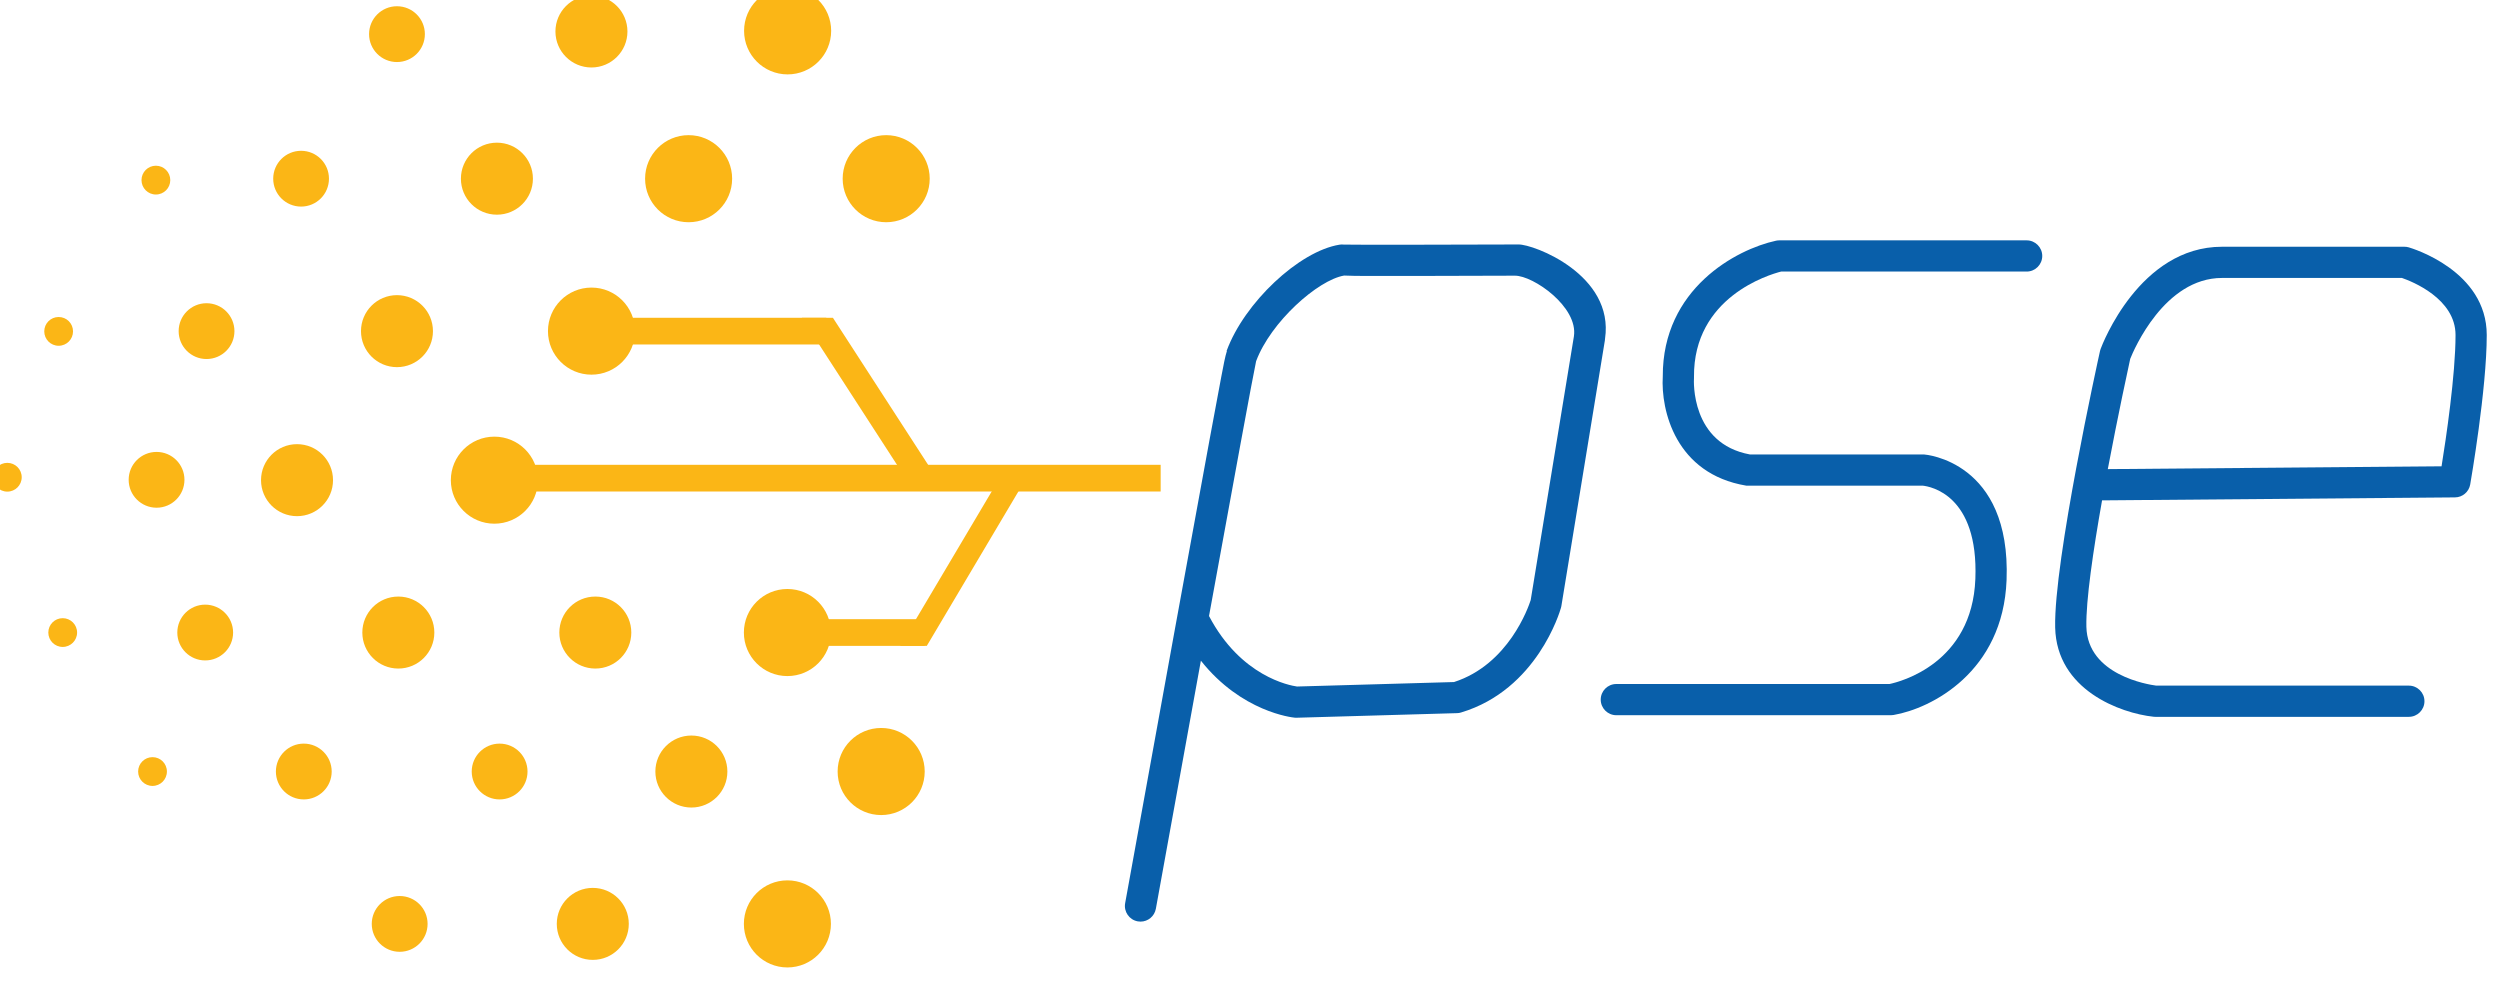
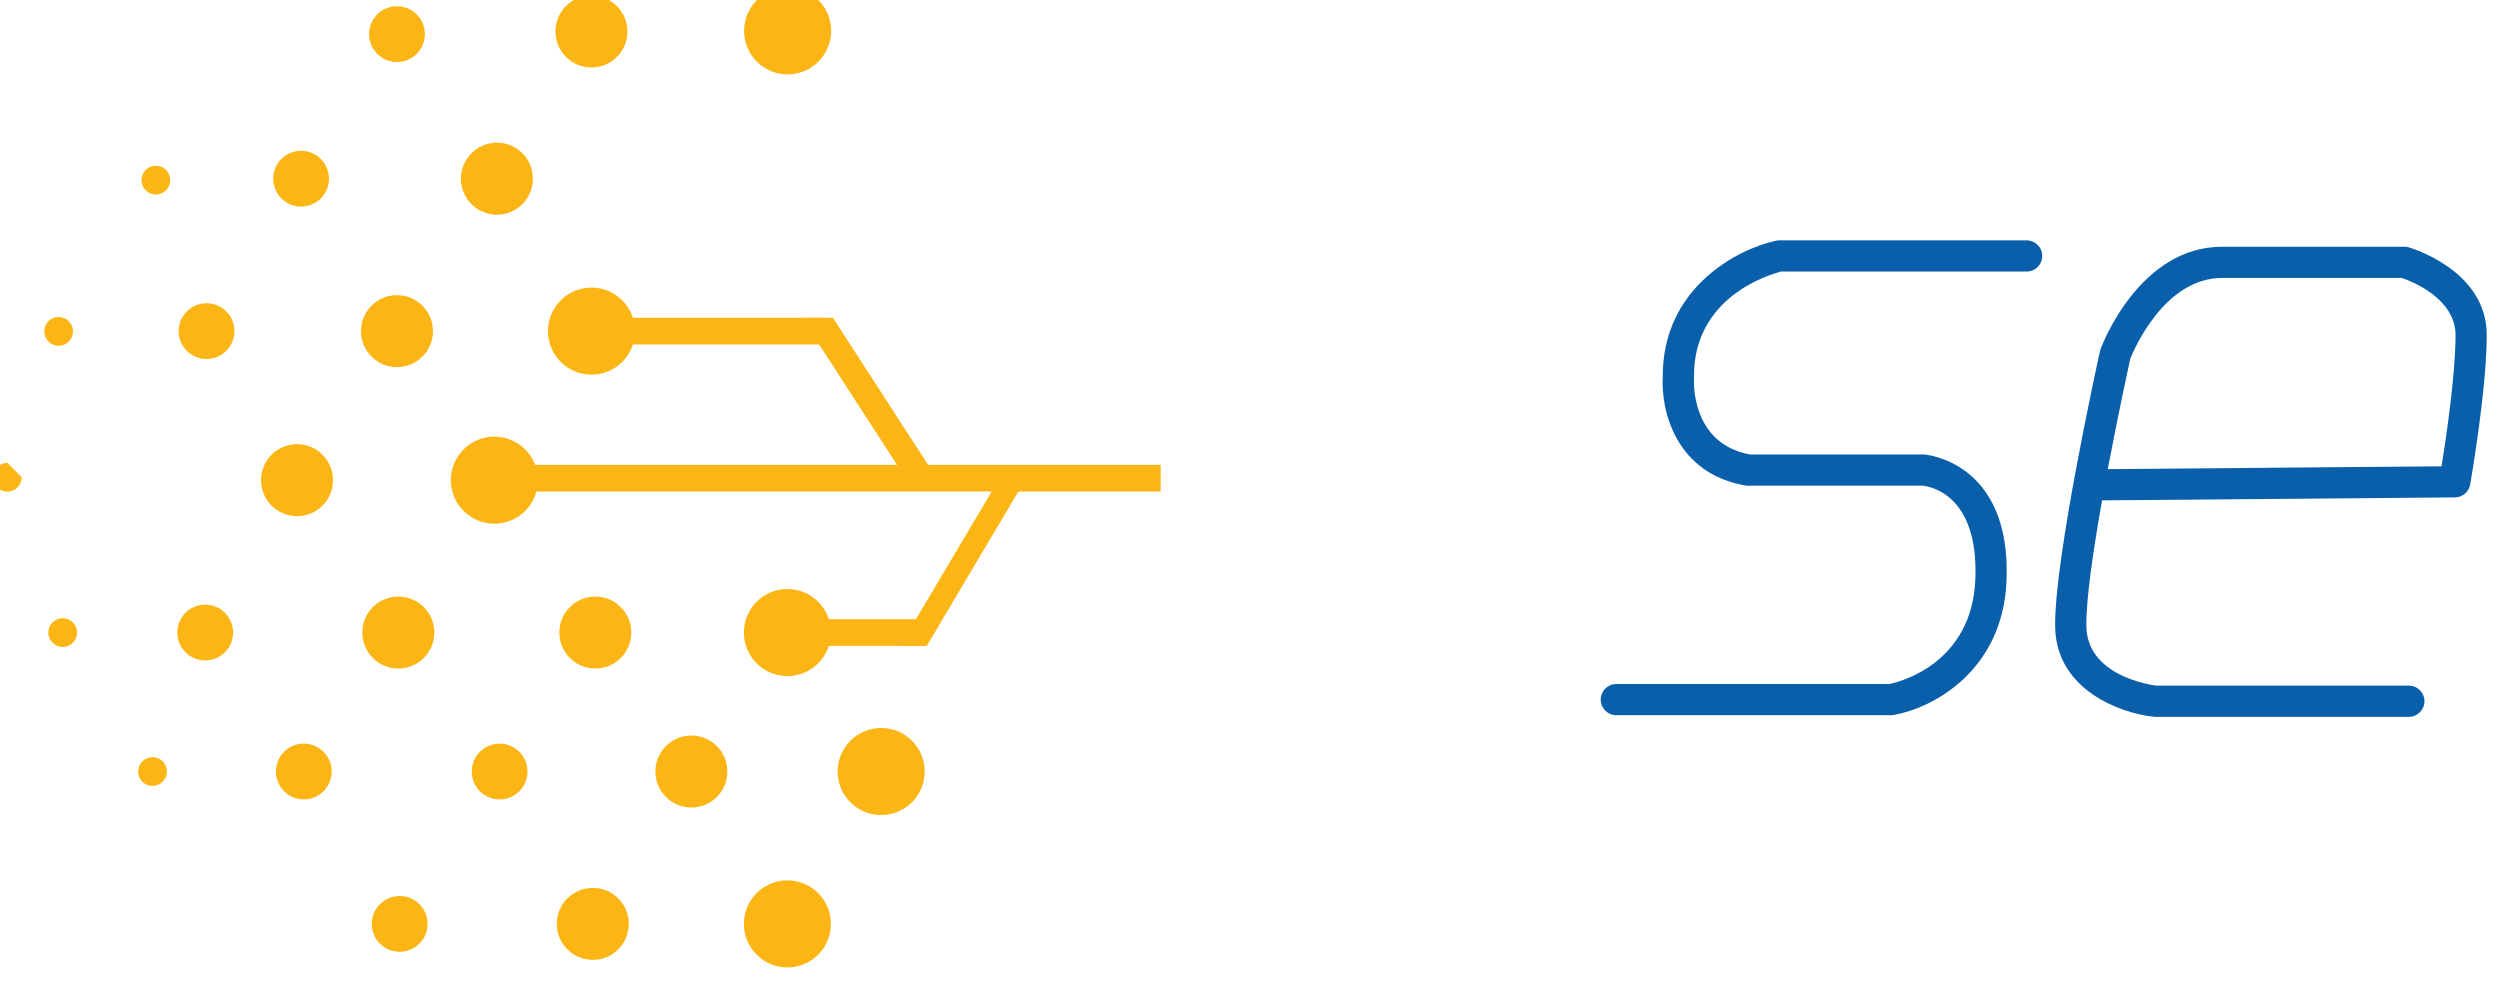
<svg xmlns="http://www.w3.org/2000/svg" xmlns:ns1="http://www.serif.com/" width="100%" height="100%" viewBox="0 0 240 95" version="1.1" xml:space="preserve" style="fill-rule:evenodd;clip-rule:evenodd;stroke-linejoin:round;stroke-miterlimit:2;">
  <g transform="matrix(1,0,0,1,-564.548,-827.523)">
    <g transform="matrix(0.291,0,0,0.291,-14.376,-195.589)">
      <g id="_181886" ns1:id="181886" transform="matrix(3.432,0,0,3.432,2398.44,3673.34)">
        <g transform="matrix(1,0,0,1,-119.855,-47.105)">
          <clipPath id="_clip1">
            <rect x="0" y="0" width="239.71" height="94.21" />
          </clipPath>
          <g clip-path="url(#_clip1)">
            <g id="surface1">
              <path d="M182.453,69.965L156.047,69.965C155.219,69.965 154.547,69.293 154.547,68.465C154.547,67.637 155.219,66.965 156.047,66.965L182.309,66.965C183.309,66.754 190.25,65 190.559,56.859C190.867,48.785 186.238,47.977 185.488,47.898L168.535,47.898C161.738,46.766 160.316,40.652 160.512,37.402C160.477,28.957 167.605,25.172 171.391,24.355C171.492,24.332 171.602,24.32 171.707,24.32L195.488,24.32C196.316,24.32 196.988,24.992 196.988,25.82C196.988,26.648 196.316,27.32 195.488,27.32L171.887,27.32C170.734,27.613 163.449,29.773 163.512,37.438L163.512,37.547C163.492,37.813 163.184,43.855 168.898,44.902C168.898,44.902 185.645,44.898 185.633,44.902C185.715,44.906 193.992,45.531 193.559,56.973C193.223,65.82 186.313,69.324 182.707,69.941C182.625,69.957 182.539,69.965 182.453,69.965" style="fill:rgb(9,95,170);fill-rule:nonzero;" />
              <g>
                <clipPath id="_clip2">
                  <rect x="198" y="24" width="41.711" height="47" />
                </clipPath>
                <g clip-path="url(#_clip2)">
                  <path d="M205.445,35.707C205.277,36.477 204.277,41.078 203.289,46.309L235.371,46.039C235.793,43.426 236.715,37.25 236.715,33.418C236.715,29.91 232.5,28.258 231.563,27.934L214.27,27.934C208.73,27.934 205.789,34.848 205.445,35.707M232.227,70.121L207.855,70.121C207.801,70.121 207.75,70.117 207.695,70.113C204.48,69.77 198.367,67.531 198.23,61.531C198.09,55.148 202.359,35.77 202.543,34.945C202.559,34.879 202.578,34.813 202.602,34.75C202.75,34.348 206.336,24.934 214.27,24.934L231.801,24.934C231.941,24.934 232.082,24.953 232.215,24.992C232.523,25.082 239.715,27.23 239.715,33.418C239.715,38.617 238.188,47.414 238.125,47.785C238,48.5 237.383,49.023 236.66,49.027L202.738,49.313C201.883,54.133 201.176,58.969 201.23,61.461C201.34,66.109 207.184,67.023 207.945,67.121L232.227,67.121C233.055,67.121 233.727,67.793 233.727,68.621C233.727,69.449 233.055,70.121 232.227,70.121" style="fill:rgb(9,95,170);fill-rule:nonzero;" />
                </g>
              </g>
-               <path d="M116.895,60.43C119.945,66.242 124.656,67.109 125.352,67.207L140.445,66.777C145.691,65.09 147.598,59.578 147.816,58.898L151.969,33.551C152.402,30.727 148.07,27.703 146.293,27.715C145.195,27.719 141.68,27.734 138.168,27.738C136.047,27.742 133.922,27.742 132.336,27.742C131.246,27.738 130.461,27.738 129.883,27.703C127.344,28.137 122.82,32.176 121.422,35.934C121.156,37.113 119.117,48.234 116.895,60.43M110.313,89.805C110.223,89.805 110.133,89.797 110.043,89.781C109.227,89.633 108.688,88.852 108.832,88.039C108.832,88.039 111.223,74.828 113.629,61.617C114.832,55.012 116.039,48.406 116.953,43.449C117.41,40.969 117.793,38.902 118.07,37.453C118.297,36.258 118.445,35.473 118.613,34.957L118.586,34.949C120.281,30.316 125.559,25.352 129.449,24.734C129.586,24.711 129.723,24.711 129.855,24.727C130.848,24.758 140.355,24.738 146.633,24.715L146.637,24.715C148.094,24.684 155.867,27.625 154.961,33.781C154.953,33.836 154.953,33.891 154.945,33.945L150.762,59.484C150.75,59.539 150.738,59.594 150.723,59.648C150.633,59.969 148.434,67.512 141.121,69.703C140.996,69.742 140.867,69.766 140.734,69.766L125.324,70.207C125.262,70.211 125.199,70.207 125.141,70.203C124.898,70.18 120.027,69.66 116.113,64.723C114.453,73.84 112.797,82.988 111.785,88.57C111.652,89.297 111.023,89.805 110.313,89.805" style="fill:rgb(9,95,170);fill-rule:nonzero;" />
-               <path d="M90.047,18.391C90.047,20.703 88.176,22.578 85.863,22.578C83.555,22.578 81.68,20.703 81.68,18.391C81.68,16.082 83.555,14.207 85.863,14.207C88.176,14.207 90.047,16.082 90.047,18.391" style="fill:rgb(251,182,22);fill-rule:nonzero;" />
              <path d="M80.574,4.18C80.574,6.492 78.699,8.367 76.387,8.367C74.078,8.367 72.203,6.492 72.203,4.18C72.203,1.871 74.078,-0.004 76.387,-0.004C78.699,-0.004 80.574,1.871 80.574,4.18" style="fill:rgb(251,182,22);fill-rule:nonzero;" />
-               <path d="M71.055,18.391C71.055,20.703 69.184,22.578 66.871,22.578C64.559,22.578 62.688,20.703 62.688,18.391C62.688,16.082 64.559,14.207 66.871,14.207C69.184,14.207 71.055,16.082 71.055,18.391" style="fill:rgb(251,182,22);fill-rule:nonzero;" />
              <path d="M89.566,75.379C89.566,77.688 87.691,79.563 85.383,79.563C83.07,79.563 81.195,77.688 81.195,75.379C81.195,73.066 83.07,71.191 85.383,71.191C87.691,71.191 89.566,73.066 89.566,75.379" style="fill:rgb(251,182,22);fill-rule:nonzero;" />
              <path d="M80.551,62.02C80.551,64.328 78.68,66.203 76.367,66.203C74.055,66.203 72.184,64.328 72.184,62.02C72.184,59.707 74.055,57.832 76.367,57.832C78.68,57.832 80.551,59.707 80.551,62.02" style="fill:rgb(251,182,22);fill-rule:nonzero;" />
              <path d="M61.363,62.02C61.363,63.93 59.816,65.48 57.906,65.48C55.992,65.48 54.445,63.93 54.445,62.02C54.445,60.105 55.992,58.559 57.906,58.559C59.816,58.559 61.363,60.105 61.363,62.02" style="fill:rgb(251,182,22);fill-rule:nonzero;" />
              <path d="M70.598,75.379C70.598,77.289 69.051,78.84 67.137,78.84C65.227,78.84 63.676,77.289 63.676,75.379C63.676,73.469 65.227,71.918 67.137,71.918C69.051,71.918 70.598,73.469 70.598,75.379" style="fill:rgb(251,182,22);fill-rule:nonzero;" />
              <path d="M61.121,90.023C61.121,91.938 59.574,93.484 57.66,93.484C55.75,93.484 54.199,91.938 54.199,90.023C54.199,88.113 55.75,86.563 57.66,86.563C59.574,86.563 61.121,88.113 61.121,90.023" style="fill:rgb(251,182,22);fill-rule:nonzero;" />
              <path d="M51.387,75.379C51.387,76.859 50.184,78.059 48.703,78.059C47.223,78.059 46.023,76.859 46.023,75.379C46.023,73.898 47.223,72.695 48.703,72.695C50.184,72.695 51.387,73.898 51.387,75.379" style="fill:rgb(251,182,22);fill-rule:nonzero;" />
-               <path d="M18.41,47.336C18.41,48.816 17.211,50.02 15.73,50.02C14.25,50.02 13.047,48.816 13.047,47.336C13.047,45.855 14.25,44.656 15.73,44.656C17.211,44.656 18.41,45.855 18.41,47.336" style="fill:rgb(251,182,22);fill-rule:nonzero;" />
              <path d="M23.215,33.047C23.215,34.527 22.016,35.727 20.531,35.727C19.051,35.727 17.852,34.527 17.852,33.047C17.852,31.566 19.051,30.363 20.531,30.363C22.016,30.363 23.215,31.566 23.215,33.047" style="fill:rgb(251,182,22);fill-rule:nonzero;" />
              <path d="M32.301,18.391C32.301,19.875 31.102,21.074 29.621,21.074C28.141,21.074 26.941,19.875 26.941,18.391C26.941,16.91 28.141,15.711 29.621,15.711C31.102,15.711 32.301,16.91 32.301,18.391" style="fill:rgb(251,182,22);fill-rule:nonzero;" />
              <path d="M41.52,4.496C41.52,5.977 40.32,7.18 38.836,7.18C37.355,7.18 36.156,5.977 36.156,4.496C36.156,3.016 37.355,1.816 38.836,1.816C40.32,1.816 41.52,3.016 41.52,4.496" style="fill:rgb(251,182,22);fill-rule:nonzero;" />
              <path d="M41.781,90.023C41.781,91.508 40.578,92.707 39.098,92.707C37.617,92.707 36.414,91.508 36.414,90.023C36.414,88.543 37.617,87.344 39.098,87.344C40.578,87.344 41.781,88.543 41.781,90.023" style="fill:rgb(251,182,22);fill-rule:nonzero;" />
              <path d="M32.563,75.379C32.563,76.859 31.359,78.059 29.879,78.059C28.398,78.059 27.199,76.859 27.199,75.379C27.199,73.898 28.398,72.695 29.879,72.695C31.359,72.695 32.563,73.898 32.563,75.379" style="fill:rgb(251,182,22);fill-rule:nonzero;" />
              <path d="M23.086,62.02C23.086,63.5 21.883,64.699 20.402,64.699C18.922,64.699 17.723,63.5 17.723,62.02C17.723,60.539 18.922,59.336 20.402,59.336C21.883,59.336 23.086,60.539 23.086,62.02" style="fill:rgb(251,182,22);fill-rule:nonzero;" />
              <path d="M16.723,75.379C16.723,76.141 16.105,76.762 15.34,76.762C14.578,76.762 13.957,76.141 13.957,75.379C13.957,74.613 14.578,73.996 15.34,73.996C16.105,73.996 16.723,74.613 16.723,75.379" style="fill:rgb(251,182,22);fill-rule:nonzero;" />
              <path d="M8.09,62.02C8.09,62.781 7.469,63.402 6.707,63.402C5.941,63.402 5.324,62.781 5.324,62.02C5.324,61.254 5.941,60.637 6.707,60.637C7.469,60.637 8.09,61.254 8.09,62.02" style="fill:rgb(251,182,22);fill-rule:nonzero;" />
-               <path d="M2.766,47.09C2.766,47.852 2.148,48.473 1.383,48.473C0.617,48.473 0,47.852 0,47.09C0,46.324 0.617,45.707 1.383,45.707C2.148,45.707 2.766,46.324 2.766,47.09" style="fill:rgb(251,182,22);fill-rule:nonzero;" />
+               <path d="M2.766,47.09C2.766,47.852 2.148,48.473 1.383,48.473C0.617,48.473 0,47.852 0,47.09C0,46.324 0.617,45.707 1.383,45.707" style="fill:rgb(251,182,22);fill-rule:nonzero;" />
              <path d="M7.699,33.07C7.699,33.832 7.082,34.453 6.316,34.453C5.551,34.453 4.934,33.832 4.934,33.07C4.934,32.305 5.551,31.688 6.316,31.688C7.082,31.688 7.699,32.305 7.699,33.07" style="fill:rgb(251,182,22);fill-rule:nonzero;" />
              <path d="M17.047,18.531C17.047,19.293 16.43,19.914 15.664,19.914C14.898,19.914 14.281,19.293 14.281,18.531C14.281,17.766 14.898,17.145 15.664,17.145C16.43,17.145 17.047,17.766 17.047,18.531" style="fill:rgb(251,182,22);fill-rule:nonzero;" />
              <path d="M42.43,62.02C42.43,63.93 40.879,65.48 38.969,65.48C37.055,65.48 35.508,63.93 35.508,62.02C35.508,60.105 37.055,58.559 38.969,58.559C40.879,58.559 42.43,60.105 42.43,62.02" style="fill:rgb(251,182,22);fill-rule:nonzero;" />
              <path d="M32.691,47.371C32.691,49.281 31.145,50.832 29.23,50.832C27.32,50.832 25.77,49.281 25.77,47.371C25.77,45.461 27.32,43.91 29.23,43.91C31.145,43.91 32.691,45.461 32.691,47.371" style="fill:rgb(251,182,22);fill-rule:nonzero;" />
              <path d="M42.297,33.047C42.297,34.957 40.75,36.508 38.836,36.508C36.926,36.508 35.379,34.957 35.379,33.047C35.379,31.137 36.926,29.586 38.836,29.586C40.75,29.586 42.297,31.137 42.297,33.047" style="fill:rgb(251,182,22);fill-rule:nonzero;" />
              <path d="M51.906,18.391C51.906,20.305 50.355,21.852 48.445,21.852C46.531,21.852 44.984,20.305 44.984,18.391C44.984,16.48 46.531,14.93 48.445,14.93C50.355,14.93 51.906,16.48 51.906,18.391" style="fill:rgb(251,182,22);fill-rule:nonzero;" />
              <path d="M60.992,4.242C60.992,6.152 59.441,7.703 57.531,7.703C55.621,7.703 54.07,6.152 54.07,4.242C54.07,2.332 55.621,0.781 57.531,0.781C59.441,0.781 60.992,2.332 60.992,4.242" style="fill:rgb(251,182,22);fill-rule:nonzero;" />
              <path d="M52.387,47.371C52.387,49.684 50.512,51.555 48.199,51.555C45.891,51.555 44.016,49.684 44.016,47.371C44.016,45.059 45.891,43.188 48.199,43.188C50.512,43.188 52.387,45.059 52.387,47.371" style="fill:rgb(251,182,22);fill-rule:nonzero;" />
              <path d="M61.719,33.047C61.719,35.355 59.848,37.23 57.535,37.23C55.223,37.23 53.352,35.355 53.352,33.047C53.352,30.734 55.223,28.859 57.535,28.859C59.848,28.859 61.719,30.734 61.719,33.047" style="fill:rgb(251,182,22);fill-rule:nonzero;" />
              <g>
                <path d="M80.551,90.023C80.551,92.336 78.68,94.211 76.367,94.211C74.055,94.211 72.184,92.336 72.184,90.023C72.184,87.715 74.055,85.84 76.367,85.84C78.68,85.84 80.551,87.715 80.551,90.023" style="fill:rgb(251,182,22);fill-rule:nonzero;" />
              </g>
              <rect x="50.324" y="45.895" width="61.922" height="2.566" style="fill:rgb(251,182,22);fill-rule:nonzero;" />
              <rect x="60.633" y="31.762" width="19.473" height="2.566" style="fill:rgb(251,182,22);fill-rule:nonzero;" />
              <path d="M88.469,48.316L77.754,31.762L80.742,31.762L91.461,48.316L88.469,48.316Z" style="fill:rgb(251,182,22);fill-rule:nonzero;" />
              <rect x="79.633" y="60.734" width="9.934" height="2.566" style="fill:rgb(251,182,22);fill-rule:nonzero;" />
              <path d="M87.203,63.301L96.09,48.316L98.656,48.316L89.766,63.301L87.203,63.301Z" style="fill:rgb(251,182,22);fill-rule:nonzero;" />
            </g>
          </g>
        </g>
      </g>
    </g>
  </g>
</svg>